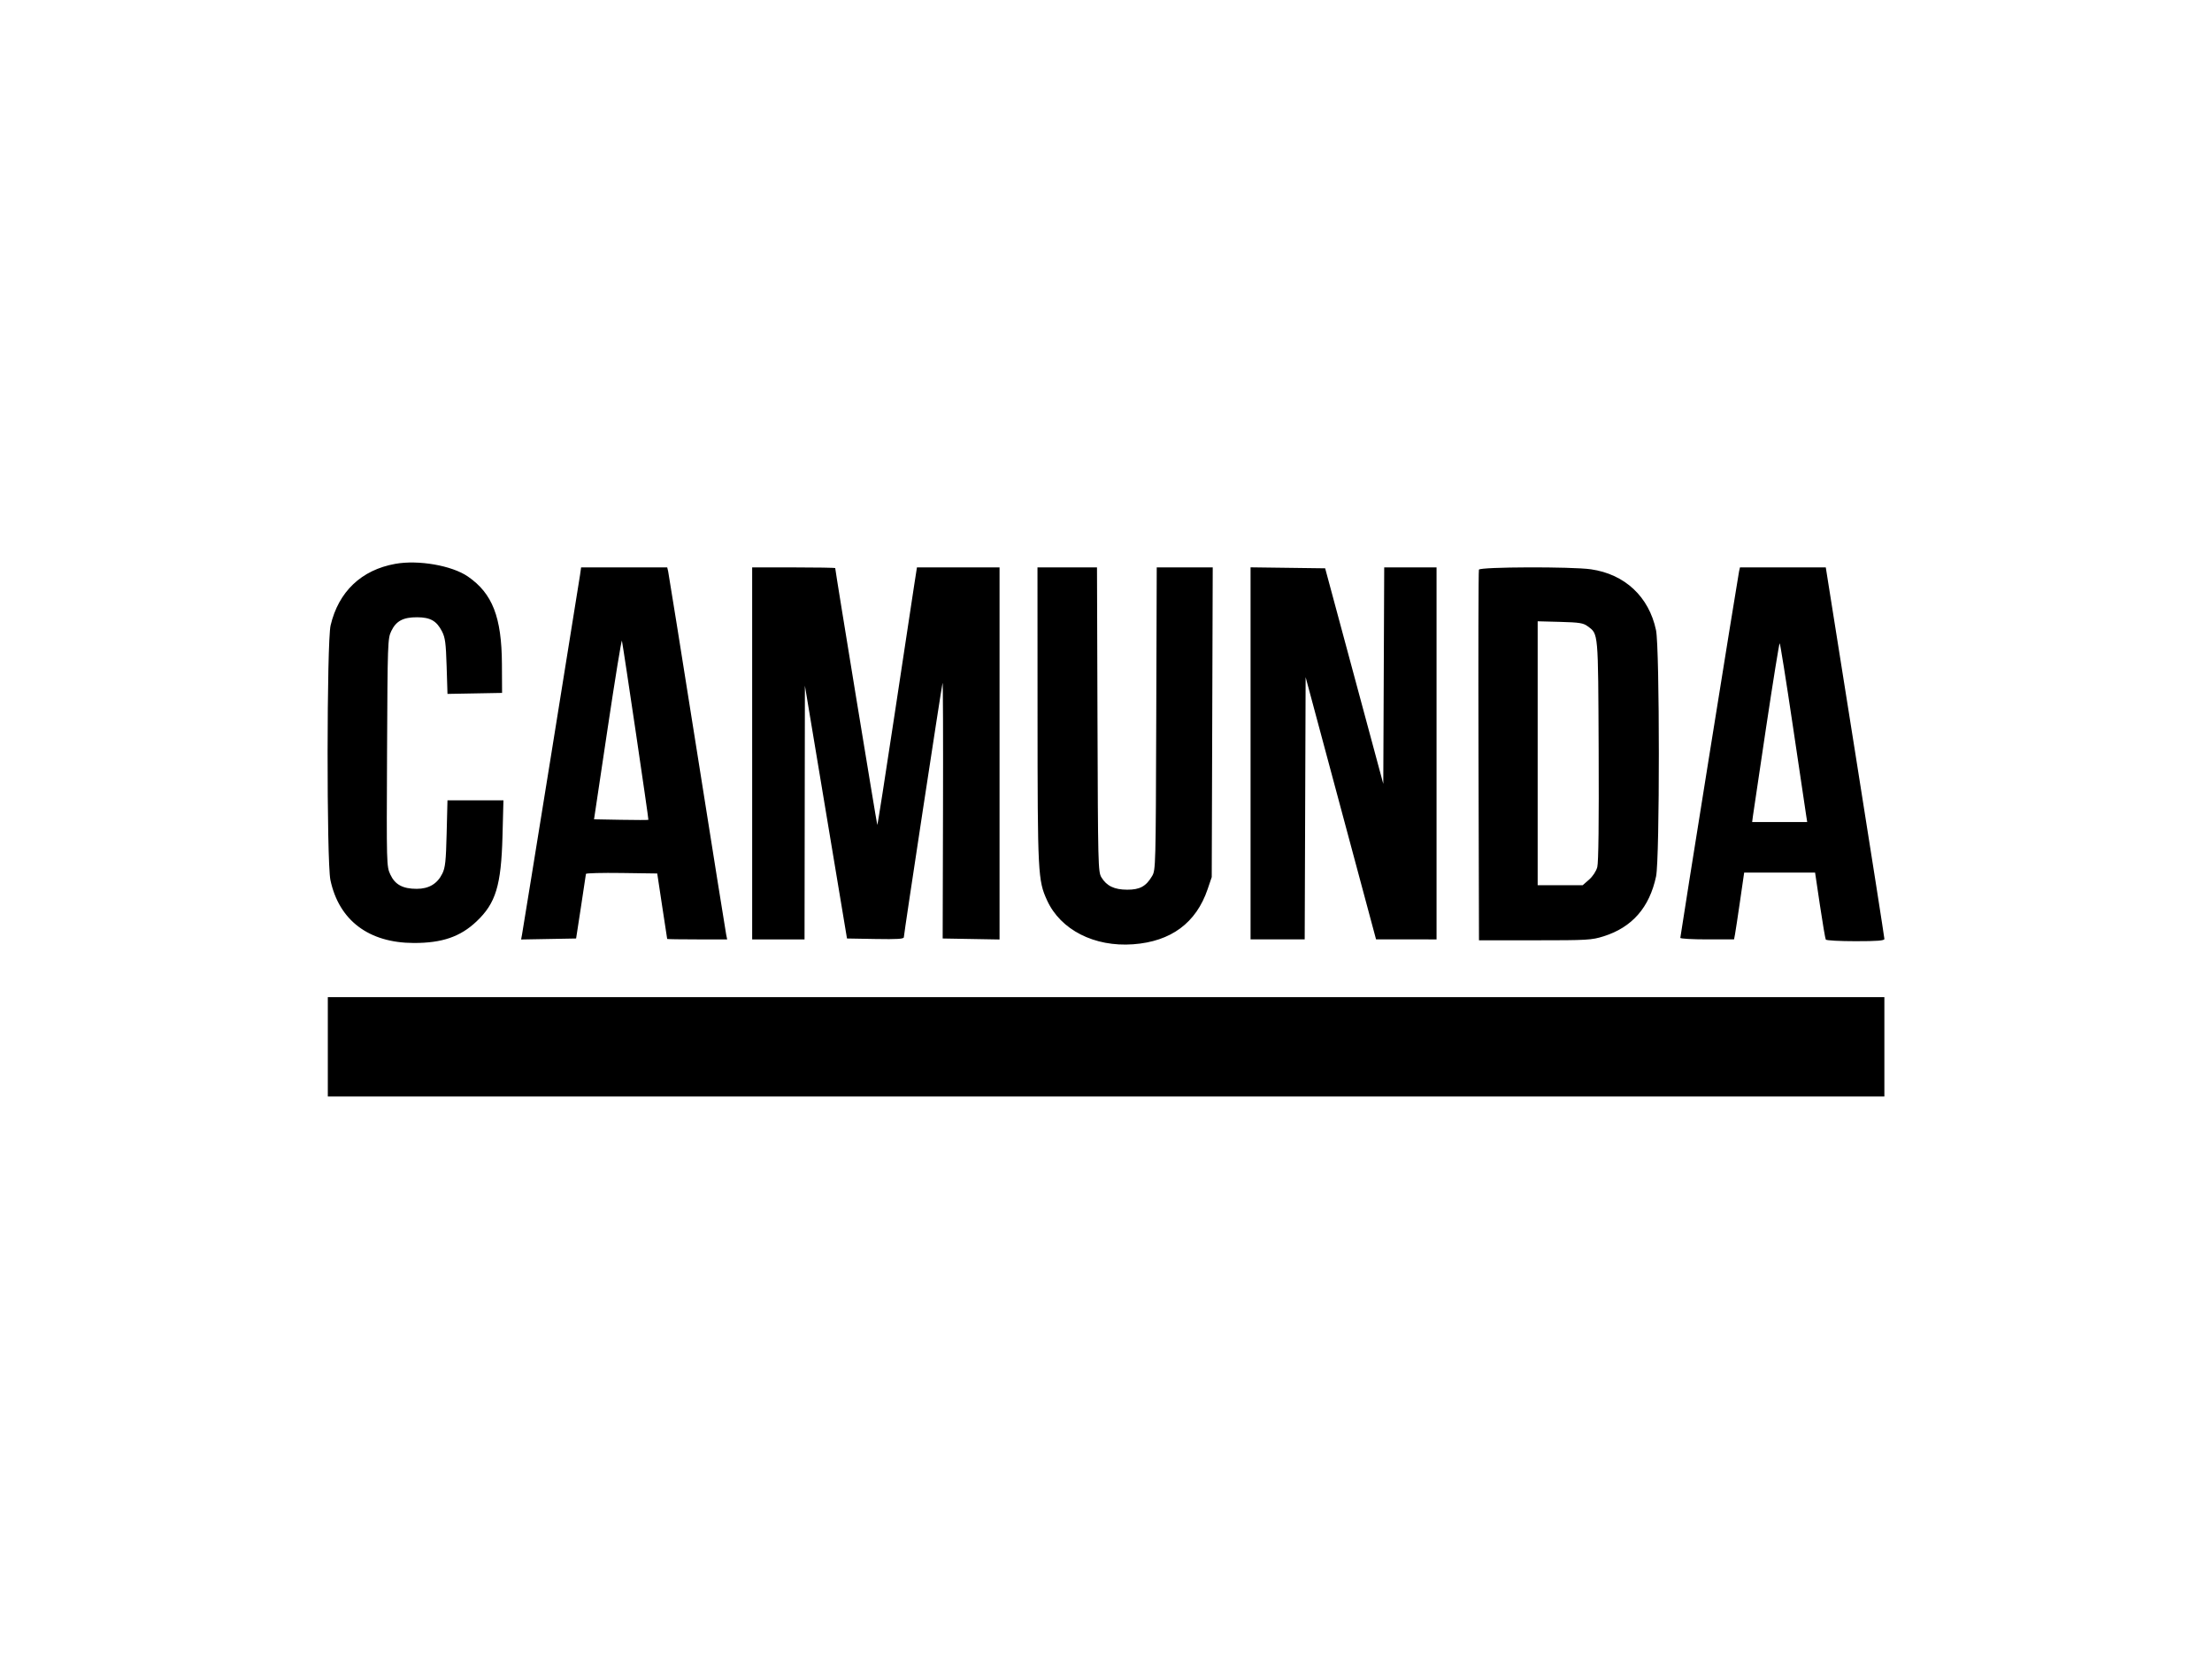
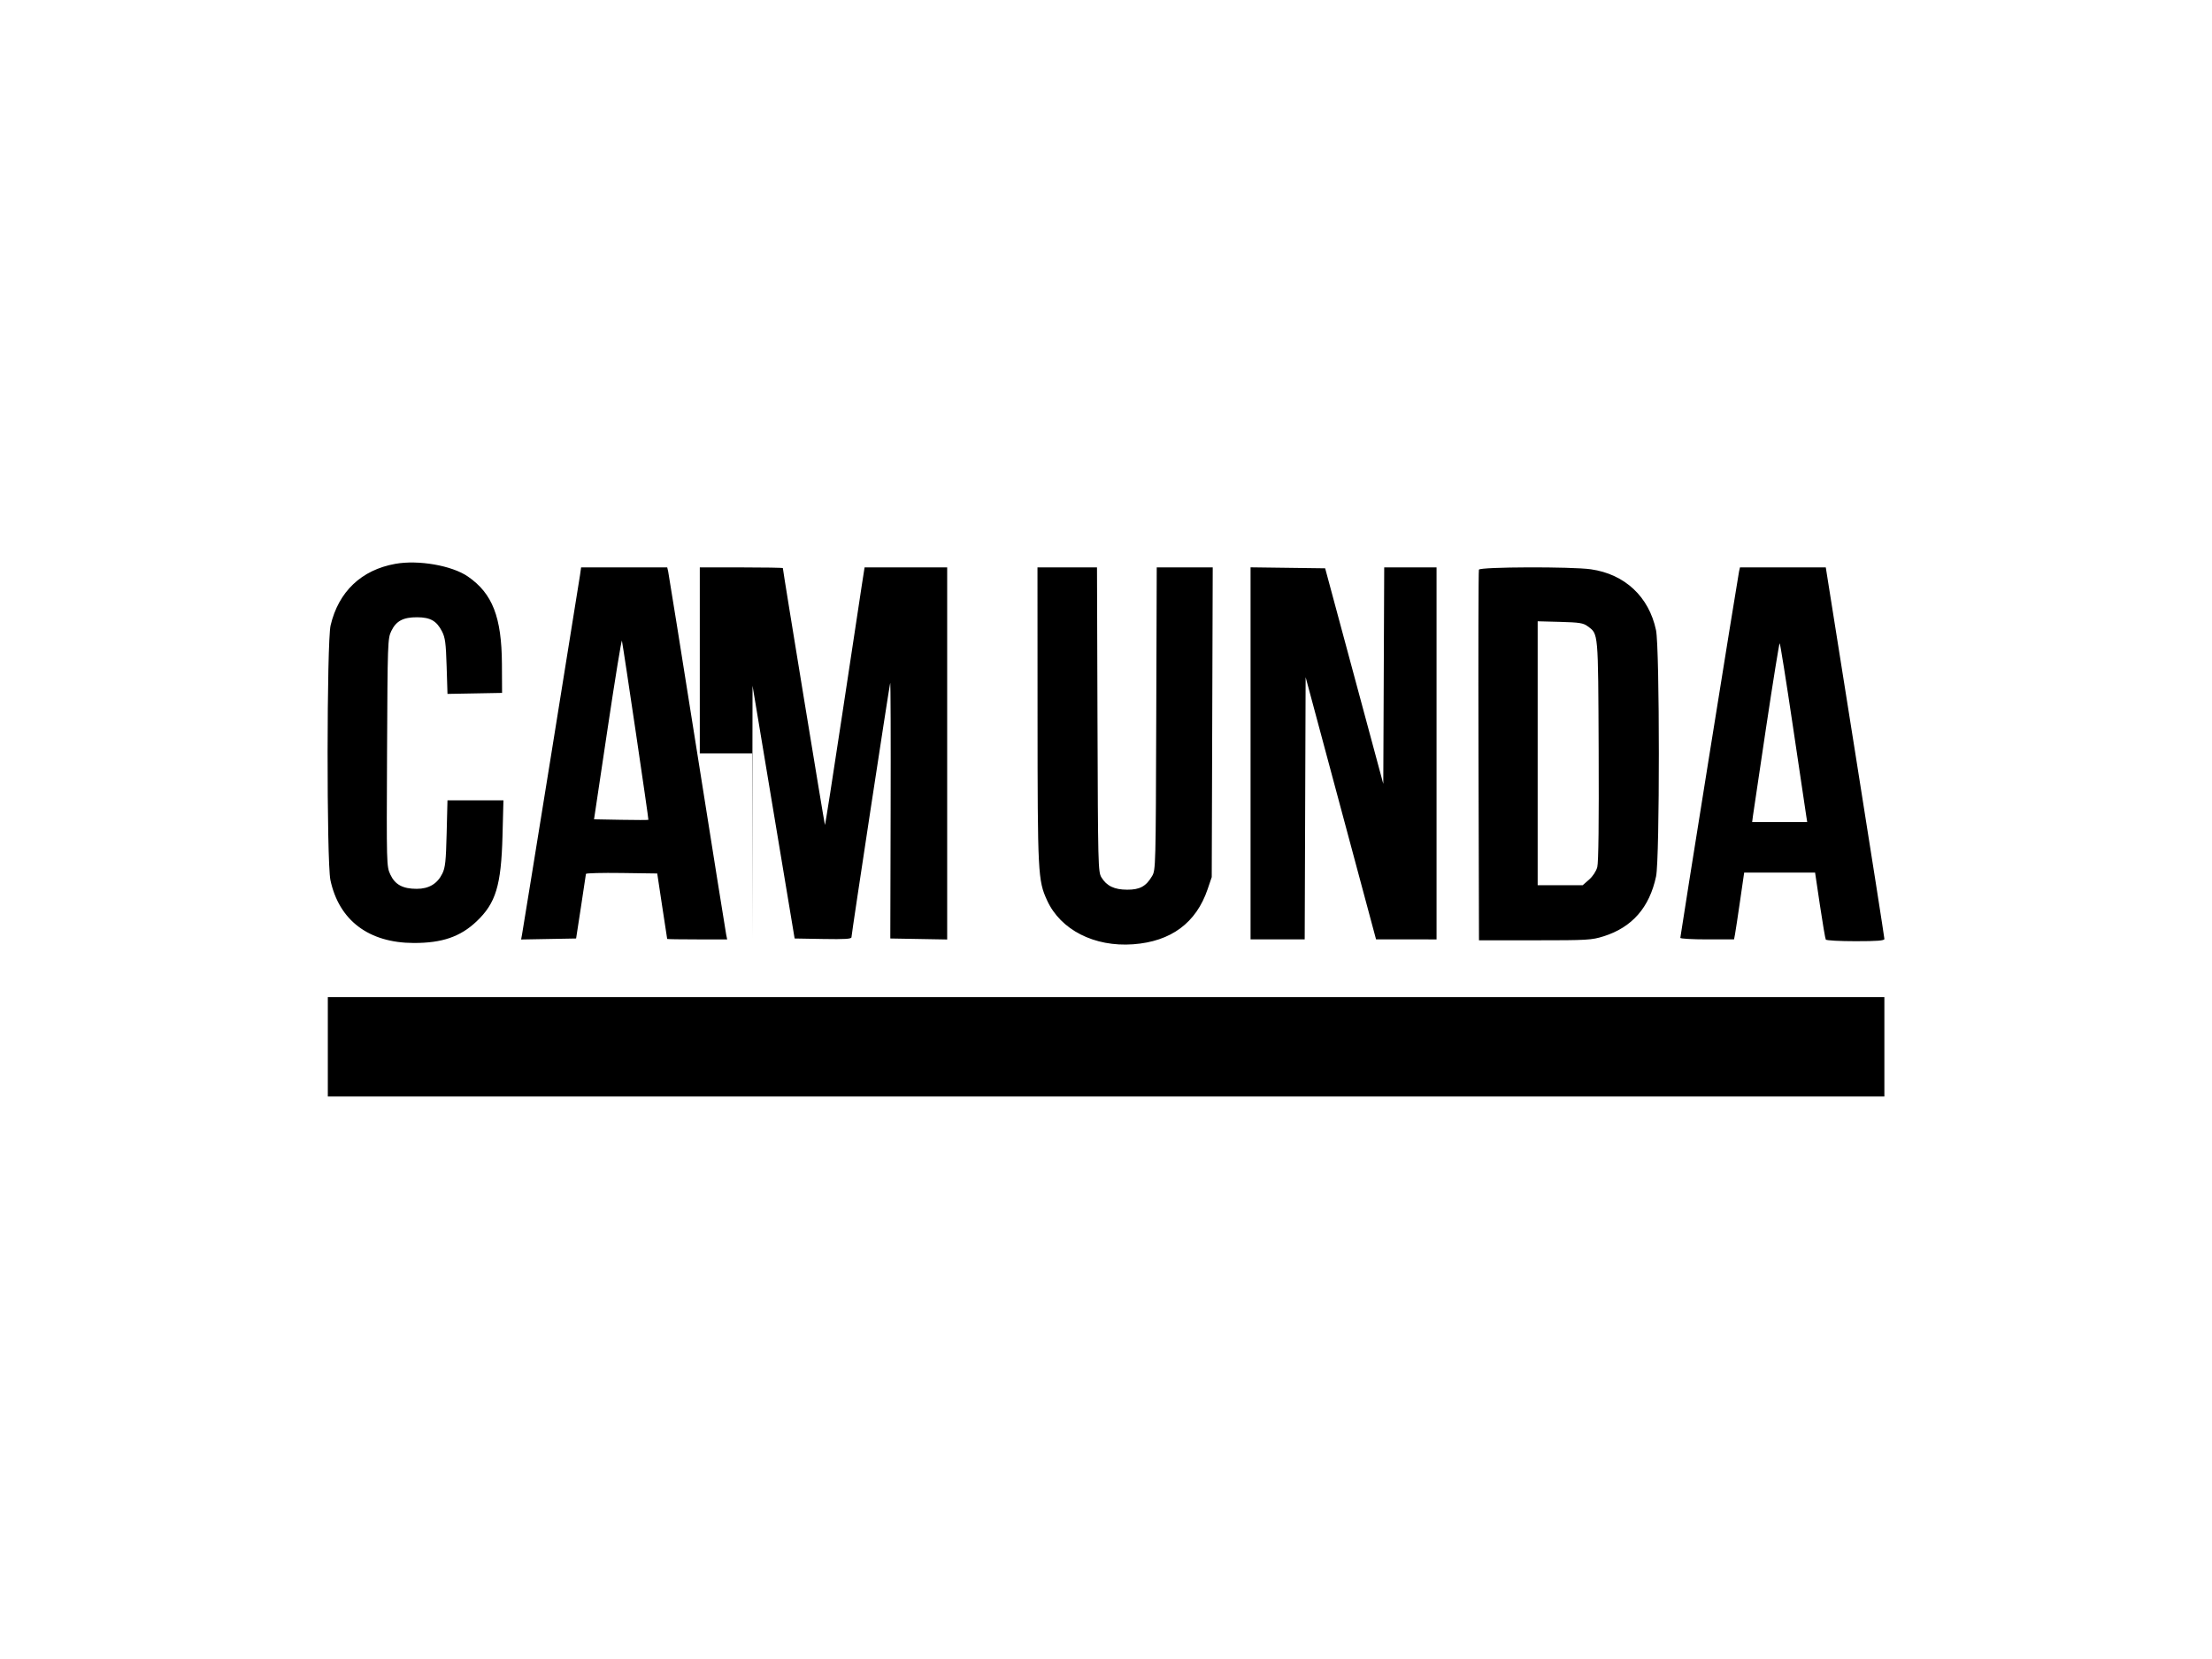
<svg xmlns="http://www.w3.org/2000/svg" id="Layer_1" data-name="Layer 1" viewBox="0 0 560 420">
  <defs>
    <style> .cls-1 { fill-rule: evenodd; } </style>
  </defs>
-   <path class="cls-1" d="M100.062,142.748c-8.576,1.541-14.355,7.038-16.365,15.572-.986,4.179-1.026,59.853-.048,64.47,2.167,10.222,9.712,15.917,21.11,15.938,7.162.014,11.772-1.569,15.869-5.445,4.895-4.629,6.252-9.093,6.586-21.634l.238-9.029h-14.167l-.21,8.369c-.176,7.05-.348,8.653-1.09,10.167-1.267,2.588-3.407,3.864-6.476,3.864-3.545,0-5.507-1.062-6.693-3.624-.957-2.069-.964-2.386-.829-30.891.133-27.948.164-28.858,1.076-30.755,1.219-2.545,3.019-3.5,6.562-3.481,3.326.017,4.907.917,6.267,3.562.814,1.591.993,2.931,1.179,8.857l.217,6.983,13.819-.252-.038-7.314c-.062-11.876-2.398-17.872-8.626-22.158-4.038-2.779-12.514-4.255-18.381-3.2M146.841,145.591c-.338,2.376-14.345,89.206-14.679,90.985l-.236,1.269,13.924-.252,1.231-8c.676-4.4,1.243-8.16,1.257-8.353s4.081-.298,9.038-.229l9.012.124,1.243,8.229c.686,4.526,1.26,8.281,1.276,8.343.014.062,3.441.114,7.607.114h7.581l-.257-1.257c-.14-.69-3.448-21.417-7.348-46.058s-7.2-45.263-7.331-45.829l-.24-1.029h-21.803l-.276,1.943ZM190.423,190.735v47.086h13.257l.045-32.115.048-32.115,10.657,64.001,7.198.126c5.593.098,7.195-.005,7.195-.457.002-.795,9.55-63.494,9.8-64.356.11-.376.162,14.024.114,32.001l-.086,32.686,14.4.252v-94.197h-20.912l-.695,4.457c-.381,2.452-2.61,17.155-4.948,32.672-2.341,15.517-4.317,28.153-4.393,28.077-.114-.114-10.653-64.446-10.653-65.027,0-.098-4.731-.179-10.514-.179h-10.514v47.086ZM262.669,181.02c.017,40.317.095,41.855,2.424,46.941,3.414,7.455,11.962,11.812,21.774,11.098,9.6-.7,15.96-5.405,18.865-13.96l1.036-3.05.252-78.401h-14.176l-.124,38.286c-.121,37.346-.145,38.324-1.038,39.839-1.543,2.619-3.107,3.479-6.319,3.467-3.264-.01-5.205-.943-6.533-3.138-.824-1.362-.867-3.133-.986-39.939l-.124-38.515h-15.067l.017,37.372ZM316.596,190.725v47.096h13.707l.119-33.196.117-33.196,17.829,66.387,15.315.005v-94.173h-13.25l-.117,27.398-.119,27.4-7.357-27.286-7.355-27.284-9.445-.124-9.443-.124v47.096ZM374.409,144.22c-.121.314-.167,21.555-.102,47.201l.119,46.629h14.172c13.341,0,14.36-.06,17.379-1.01,7.207-2.267,11.61-7.295,13.279-15.16.948-4.479.936-57.865-.014-62.356-1.795-8.469-7.886-14.162-16.472-15.398-4.879-.702-28.086-.626-28.36.093M440.265,144.677c-.288,1.255-14.867,92.209-14.867,92.756,0,.214,3.06.388,6.8.388h6.8l.24-1.257c.131-.69.71-4.498,1.283-8.457l1.043-7.2h17.953l1.229,8.276c.676,4.552,1.343,8.462,1.481,8.686.14.226,3.533.41,7.541.41,5.522,0,7.291-.138,7.295-.571.005-.314-3.331-21.605-7.414-47.315l-7.424-46.744h-21.724l-.236,1.029ZM389.283,190.697v33.41h11.398l1.61-1.412c.952-.838,1.802-2.131,2.083-3.174.31-1.15.431-11.414.348-29.56-.136-30.329-.052-29.389-2.783-31.415-1.112-.824-2.069-.976-6.972-1.107l-5.683-.15v33.408ZM153.834,184.401l-3.445,23.019,6.824.126c3.752.069,6.874.069,6.938,0,.102-.112-6.26-43.146-6.7-45.317-.095-.467-1.721,9.51-3.617,22.172M447.139,183.992c-1.745,11.629-3.26,21.812-3.364,22.629l-.19,1.486h13.934l-.233-1.486c-.131-.817-1.645-11-3.367-22.629-1.724-11.629-3.241-21.143-3.369-21.143s-1.664,9.514-3.41,21.143M82.993,265.022v12.572h394.064v-25.143H82.993v12.572Z" />
+   <path class="cls-1" d="M100.062,142.748c-8.576,1.541-14.355,7.038-16.365,15.572-.986,4.179-1.026,59.853-.048,64.47,2.167,10.222,9.712,15.917,21.11,15.938,7.162.014,11.772-1.569,15.869-5.445,4.895-4.629,6.252-9.093,6.586-21.634l.238-9.029h-14.167l-.21,8.369c-.176,7.05-.348,8.653-1.09,10.167-1.267,2.588-3.407,3.864-6.476,3.864-3.545,0-5.507-1.062-6.693-3.624-.957-2.069-.964-2.386-.829-30.891.133-27.948.164-28.858,1.076-30.755,1.219-2.545,3.019-3.5,6.562-3.481,3.326.017,4.907.917,6.267,3.562.814,1.591.993,2.931,1.179,8.857l.217,6.983,13.819-.252-.038-7.314c-.062-11.876-2.398-17.872-8.626-22.158-4.038-2.779-12.514-4.255-18.381-3.2M146.841,145.591c-.338,2.376-14.345,89.206-14.679,90.985l-.236,1.269,13.924-.252,1.231-8c.676-4.4,1.243-8.16,1.257-8.353s4.081-.298,9.038-.229l9.012.124,1.243,8.229c.686,4.526,1.26,8.281,1.276,8.343.014.062,3.441.114,7.607.114h7.581l-.257-1.257c-.14-.69-3.448-21.417-7.348-46.058s-7.2-45.263-7.331-45.829l-.24-1.029h-21.803l-.276,1.943ZM190.423,190.735v47.086l.045-32.115.048-32.115,10.657,64.001,7.198.126c5.593.098,7.195-.005,7.195-.457.002-.795,9.55-63.494,9.8-64.356.11-.376.162,14.024.114,32.001l-.086,32.686,14.4.252v-94.197h-20.912l-.695,4.457c-.381,2.452-2.61,17.155-4.948,32.672-2.341,15.517-4.317,28.153-4.393,28.077-.114-.114-10.653-64.446-10.653-65.027,0-.098-4.731-.179-10.514-.179h-10.514v47.086ZM262.669,181.02c.017,40.317.095,41.855,2.424,46.941,3.414,7.455,11.962,11.812,21.774,11.098,9.6-.7,15.96-5.405,18.865-13.96l1.036-3.05.252-78.401h-14.176l-.124,38.286c-.121,37.346-.145,38.324-1.038,39.839-1.543,2.619-3.107,3.479-6.319,3.467-3.264-.01-5.205-.943-6.533-3.138-.824-1.362-.867-3.133-.986-39.939l-.124-38.515h-15.067l.017,37.372ZM316.596,190.725v47.096h13.707l.119-33.196.117-33.196,17.829,66.387,15.315.005v-94.173h-13.25l-.117,27.398-.119,27.4-7.357-27.286-7.355-27.284-9.445-.124-9.443-.124v47.096ZM374.409,144.22c-.121.314-.167,21.555-.102,47.201l.119,46.629h14.172c13.341,0,14.36-.06,17.379-1.01,7.207-2.267,11.61-7.295,13.279-15.16.948-4.479.936-57.865-.014-62.356-1.795-8.469-7.886-14.162-16.472-15.398-4.879-.702-28.086-.626-28.36.093M440.265,144.677c-.288,1.255-14.867,92.209-14.867,92.756,0,.214,3.06.388,6.8.388h6.8l.24-1.257c.131-.69.71-4.498,1.283-8.457l1.043-7.2h17.953l1.229,8.276c.676,4.552,1.343,8.462,1.481,8.686.14.226,3.533.41,7.541.41,5.522,0,7.291-.138,7.295-.571.005-.314-3.331-21.605-7.414-47.315l-7.424-46.744h-21.724l-.236,1.029ZM389.283,190.697v33.41h11.398l1.61-1.412c.952-.838,1.802-2.131,2.083-3.174.31-1.15.431-11.414.348-29.56-.136-30.329-.052-29.389-2.783-31.415-1.112-.824-2.069-.976-6.972-1.107l-5.683-.15v33.408ZM153.834,184.401l-3.445,23.019,6.824.126c3.752.069,6.874.069,6.938,0,.102-.112-6.26-43.146-6.7-45.317-.095-.467-1.721,9.51-3.617,22.172M447.139,183.992c-1.745,11.629-3.26,21.812-3.364,22.629l-.19,1.486h13.934l-.233-1.486c-.131-.817-1.645-11-3.367-22.629-1.724-11.629-3.241-21.143-3.369-21.143s-1.664,9.514-3.41,21.143M82.993,265.022v12.572h394.064v-25.143H82.993v12.572Z" />
</svg>